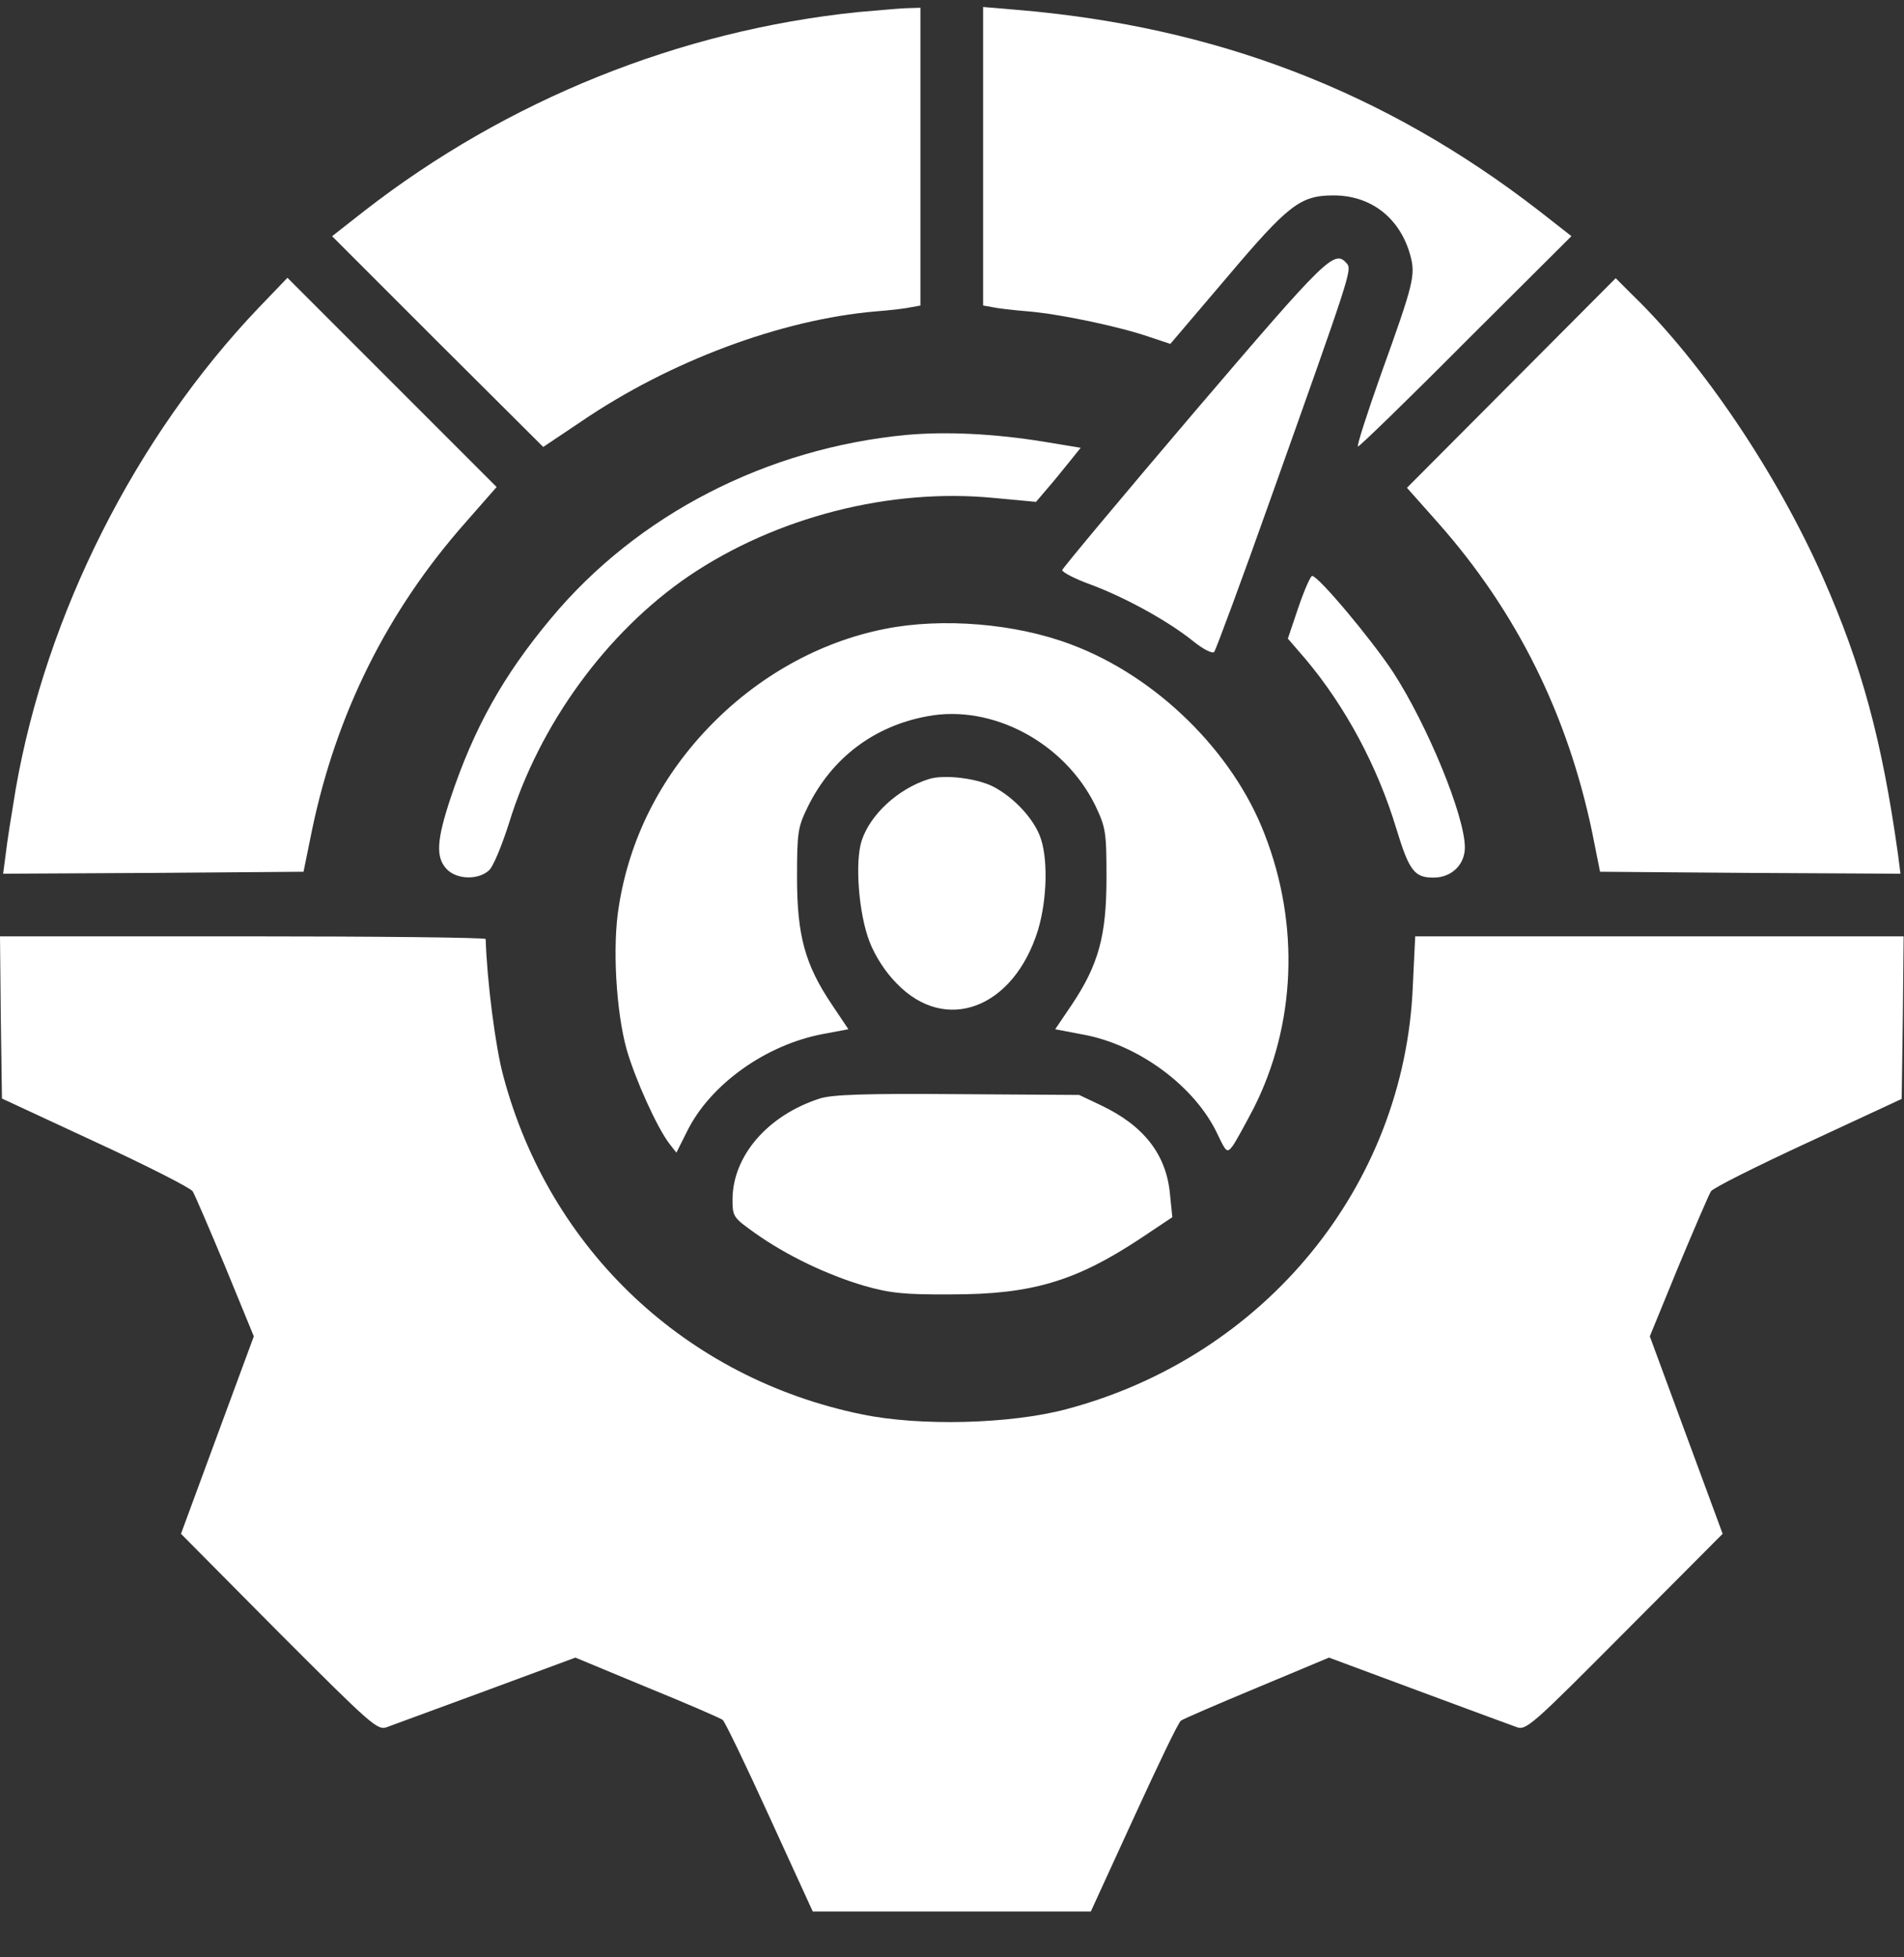
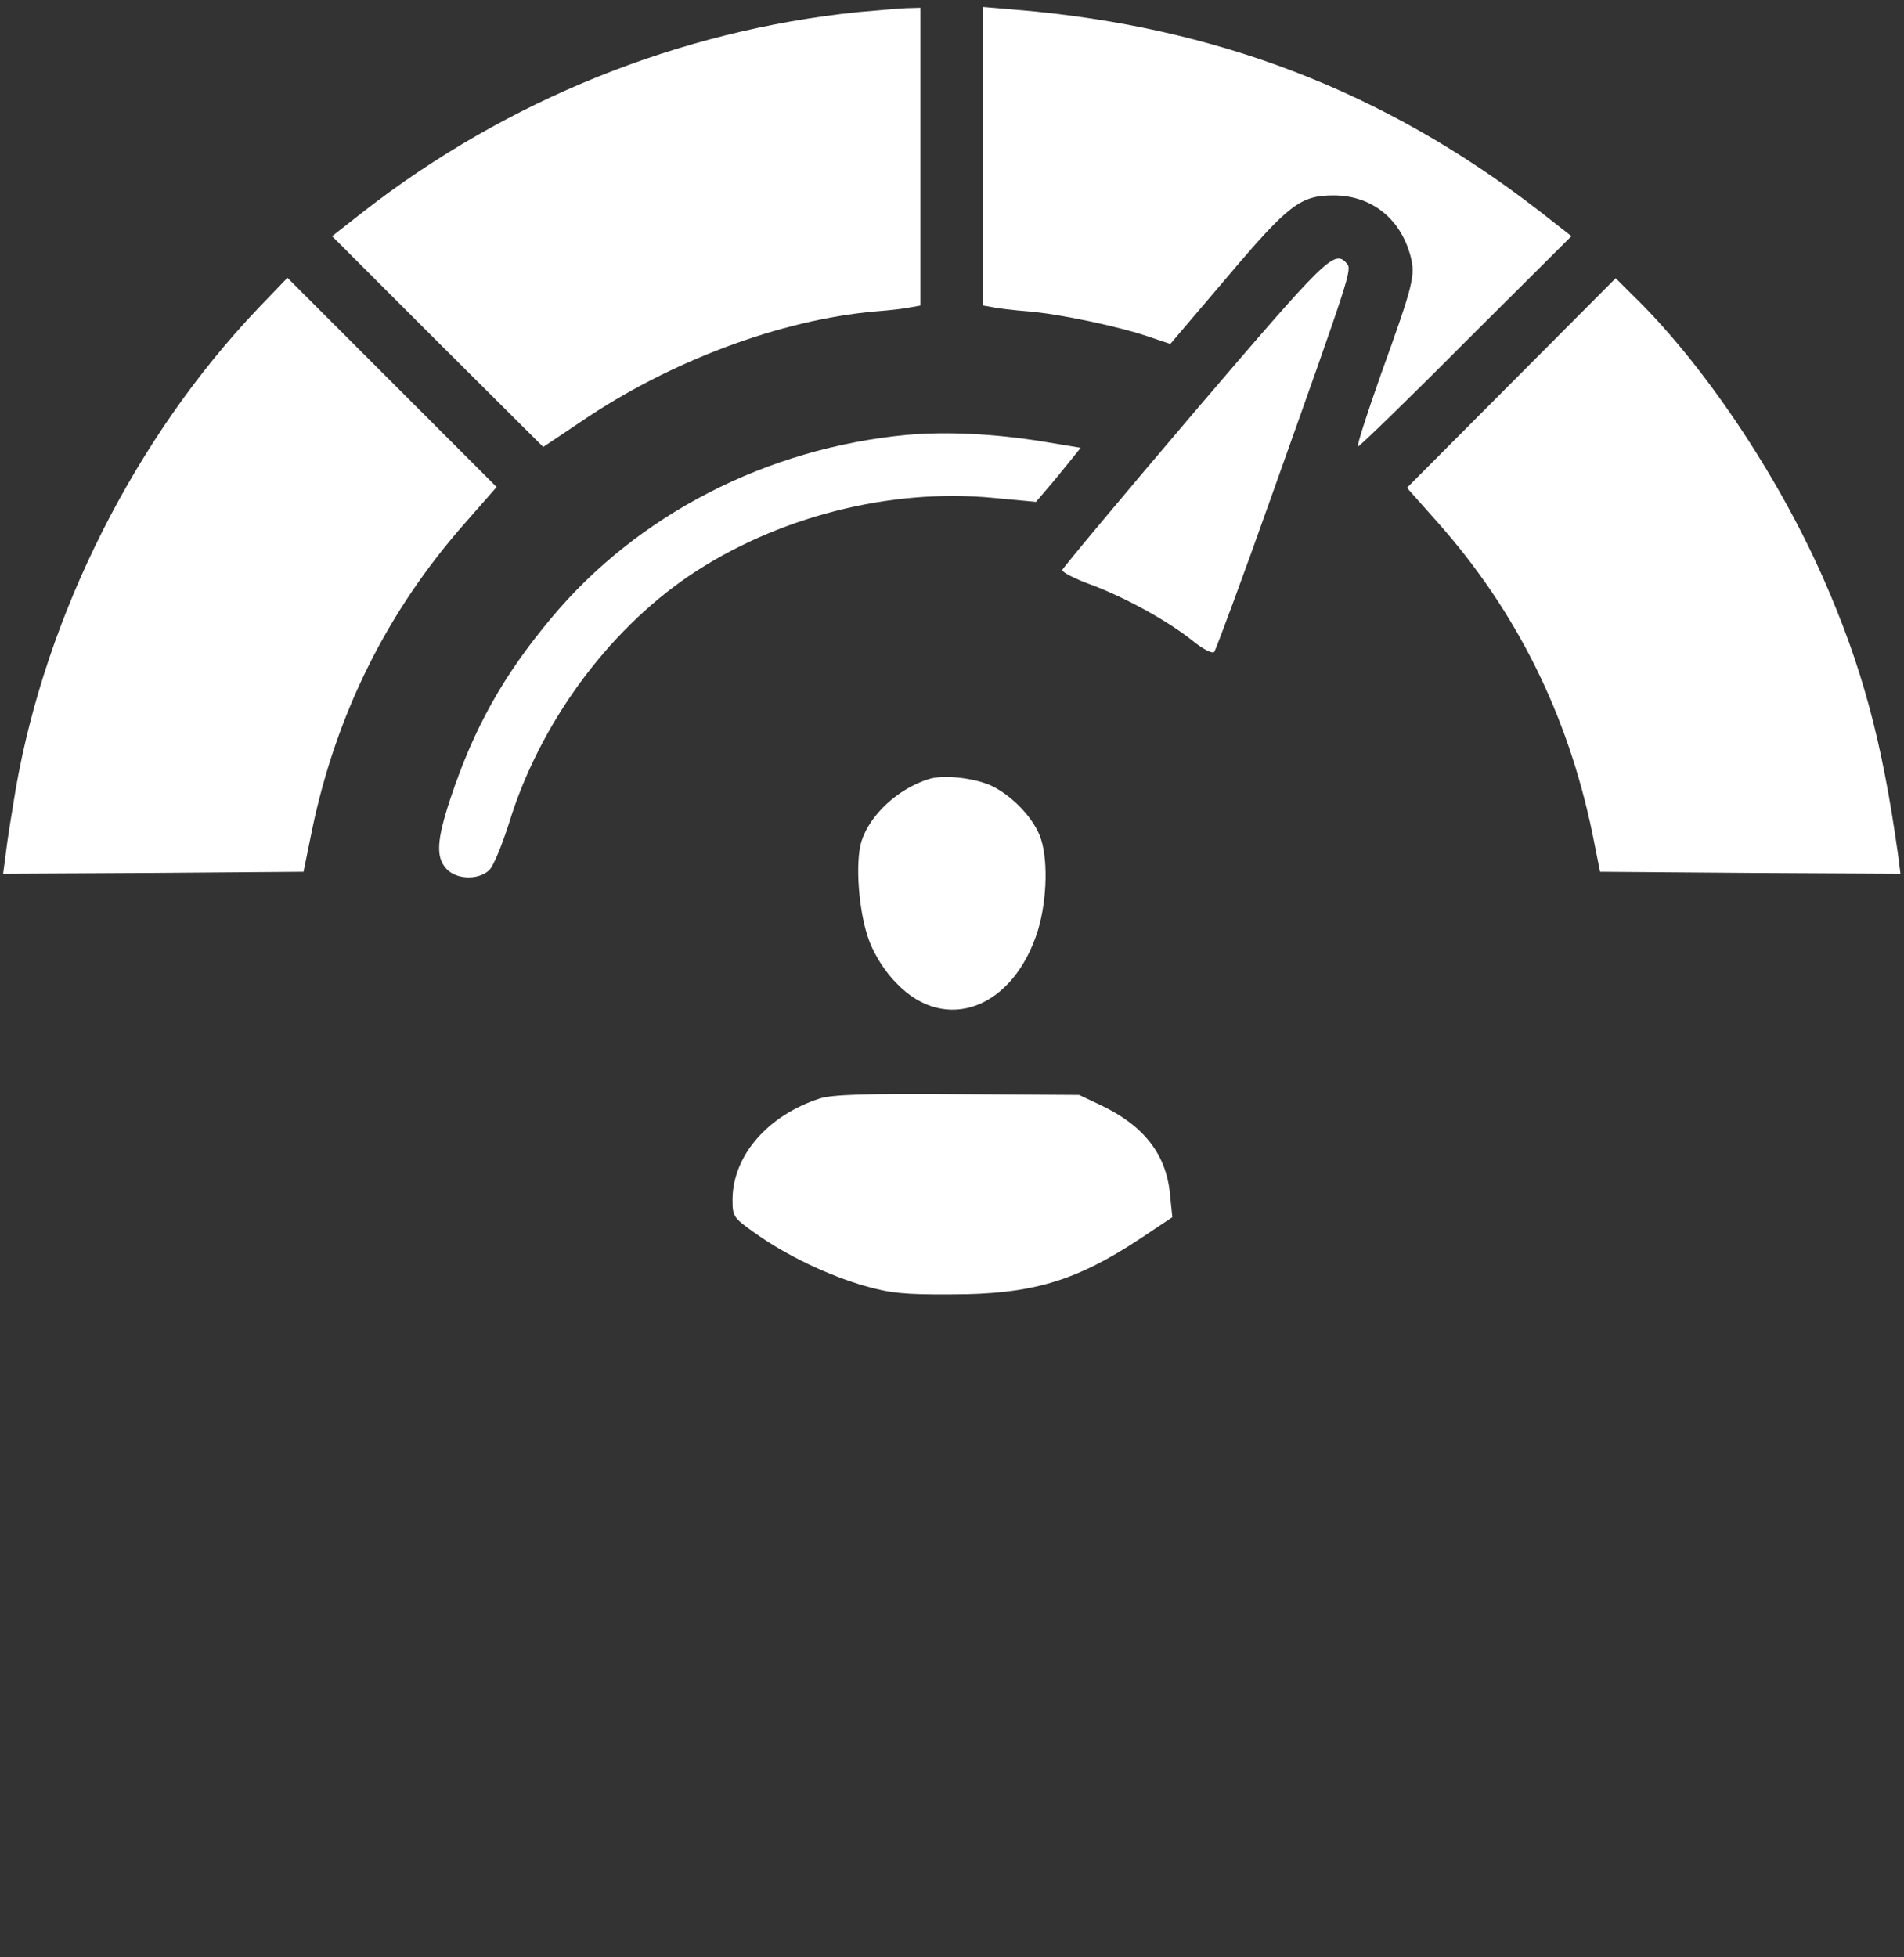
<svg xmlns="http://www.w3.org/2000/svg" width="36" height="37" viewBox="0 0 36 37" fill="none">
  <rect x="0" y="0" width="36" height="37" fill="#333333" stroke="none" />
  <path d="M16.218 0.229C12.841 0.577 9.582 1.895 6.894 3.983L6.279 4.465L8.271 6.457L10.271 8.449L10.989 7.968C12.663 6.827 14.766 6.042 16.551 5.887C16.84 5.865 17.144 5.828 17.24 5.805L17.403 5.776V2.961V0.147L17.129 0.155C16.973 0.162 16.566 0.199 16.218 0.229Z" fill="white" />
  <path d="M18.588 2.953V5.775L18.758 5.805C18.847 5.827 19.158 5.864 19.44 5.886C20.054 5.938 21.172 6.175 21.728 6.368L22.128 6.501L23.187 5.257C24.364 3.864 24.587 3.694 25.216 3.694C25.927 3.694 26.475 4.124 26.668 4.835C26.764 5.205 26.734 5.346 26.112 7.071C25.853 7.804 25.653 8.419 25.675 8.441C25.69 8.456 26.608 7.567 27.704 6.464L29.712 4.464L29.097 3.983C26.179 1.724 22.972 0.495 19.203 0.184L18.588 0.132V2.953Z" fill="white" />
  <path d="M22.58 7.791C21.217 9.391 20.099 10.731 20.084 10.776C20.077 10.813 20.328 10.946 20.64 11.057C21.291 11.302 22.099 11.746 22.573 12.131C22.75 12.272 22.921 12.361 22.958 12.324C22.987 12.287 23.476 10.976 24.032 9.406C25.527 5.207 25.564 5.103 25.468 4.984C25.231 4.71 25.105 4.836 22.58 7.791Z" fill="white" />
  <path d="M4.88 5.829C2.562 8.265 0.873 11.605 0.296 14.923C0.222 15.368 0.133 15.916 0.11 16.131L0.059 16.516L2.895 16.501L5.739 16.479L5.902 15.679C6.361 13.487 7.324 11.546 8.805 9.873L9.39 9.206L7.413 7.229L5.435 5.251L4.88 5.829Z" fill="white" />
  <path d="M28.572 7.243L26.602 9.221L27.194 9.887C28.675 11.561 29.638 13.501 30.105 15.738L30.253 16.479L33.096 16.501L35.933 16.516L35.889 16.168C35.585 13.99 35.2 12.576 34.467 10.917C33.6 8.954 32.186 6.851 30.867 5.577L30.549 5.259L28.572 7.243Z" fill="white" />
  <path d="M17.144 8.221C14.493 8.472 12.049 9.731 10.42 11.687C9.516 12.768 8.961 13.76 8.517 15.093C8.257 15.878 8.235 16.204 8.443 16.426C8.628 16.626 9.035 16.641 9.242 16.456C9.324 16.389 9.487 15.989 9.627 15.552C10.198 13.694 11.472 11.946 13.027 10.887C14.671 9.776 16.826 9.22 18.796 9.413L19.588 9.487L19.796 9.243C19.914 9.109 20.099 8.88 20.218 8.732L20.433 8.465L19.714 8.346C18.796 8.198 17.892 8.154 17.144 8.221Z" fill="white" />
-   <path d="M24.55 11.48L24.35 12.072L24.683 12.457C25.438 13.354 26.046 14.487 26.401 15.664C26.645 16.464 26.742 16.59 27.105 16.59C27.445 16.59 27.697 16.345 27.697 16.02C27.697 15.427 26.994 13.716 26.342 12.709C25.927 12.08 24.927 10.887 24.809 10.887C24.779 10.887 24.661 11.154 24.55 11.48Z" fill="white" />
-   <path d="M16.737 11.887C15.492 12.132 14.315 12.791 13.389 13.761C12.478 14.716 11.901 15.864 11.701 17.131C11.575 17.886 11.649 19.123 11.849 19.841C12.012 20.404 12.419 21.308 12.656 21.619L12.789 21.789L12.997 21.374C13.441 20.486 14.493 19.745 15.566 19.545L16.041 19.456L15.729 18.99C15.219 18.234 15.07 17.679 15.07 16.59C15.07 15.724 15.085 15.635 15.278 15.242C15.729 14.331 16.522 13.724 17.537 13.539C18.759 13.309 20.121 14.035 20.706 15.22C20.906 15.642 20.921 15.716 20.921 16.59C20.921 17.686 20.773 18.234 20.262 18.997L19.951 19.456L20.454 19.552C21.521 19.738 22.602 20.538 23.024 21.448C23.187 21.789 23.202 21.797 23.306 21.663C23.365 21.582 23.543 21.256 23.706 20.945C24.498 19.375 24.579 17.486 23.913 15.775C23.313 14.205 21.861 12.784 20.255 12.184C19.203 11.784 17.818 11.673 16.737 11.887Z" fill="white" />
  <path d="M17.552 14.73C16.975 14.915 16.456 15.397 16.294 15.886C16.16 16.286 16.234 17.27 16.442 17.804C16.545 18.07 16.738 18.374 16.953 18.589C17.878 19.552 19.167 19.063 19.626 17.582C19.804 16.989 19.819 16.182 19.656 15.789C19.515 15.441 19.152 15.064 18.782 14.871C18.463 14.708 17.834 14.634 17.552 14.73Z" fill="white" />
-   <path d="M0.015 19.233L0.037 20.766L1.807 21.588C2.785 22.039 3.614 22.462 3.644 22.521C3.681 22.58 3.955 23.217 4.258 23.943L4.799 25.261L4.11 27.127L3.422 28.994L5.273 30.86C7.043 32.63 7.139 32.719 7.324 32.645C7.428 32.608 8.272 32.297 9.198 31.956L10.879 31.334L12.235 31.897C12.982 32.2 13.627 32.482 13.664 32.511C13.708 32.548 14.108 33.378 14.553 34.355L15.367 36.133H17.996H20.625L21.44 34.355C21.892 33.37 22.284 32.548 22.329 32.526C22.366 32.496 23.017 32.215 23.765 31.904L25.128 31.334L26.802 31.956C27.72 32.297 28.564 32.608 28.668 32.645C28.853 32.719 28.95 32.63 30.712 30.86L32.571 28.994L31.882 27.127L31.194 25.261L31.734 23.943C32.038 23.217 32.312 22.58 32.349 22.521C32.379 22.462 33.208 22.047 34.186 21.595L35.956 20.773L35.978 19.233L35.993 17.7H31.379H26.758L26.713 18.64C26.558 22.417 23.914 25.646 20.159 26.639C19.1 26.92 17.389 26.964 16.293 26.735C12.968 26.053 10.39 23.624 9.517 20.343C9.368 19.803 9.206 18.529 9.183 17.751C9.183 17.722 7.117 17.7 4.592 17.7H0L0.015 19.233Z" fill="white" />
  <path d="M15.501 20.765C14.516 21.083 13.857 21.846 13.85 22.668C13.85 23.001 13.864 23.016 14.279 23.312C14.886 23.742 15.657 24.105 16.338 24.305C16.827 24.445 17.101 24.475 17.997 24.468C19.5 24.468 20.33 24.223 21.544 23.424L22.166 23.009L22.122 22.579C22.055 21.824 21.626 21.276 20.811 20.891L20.404 20.698L18.108 20.683C16.353 20.669 15.738 20.691 15.501 20.765Z" fill="white" />
</svg>